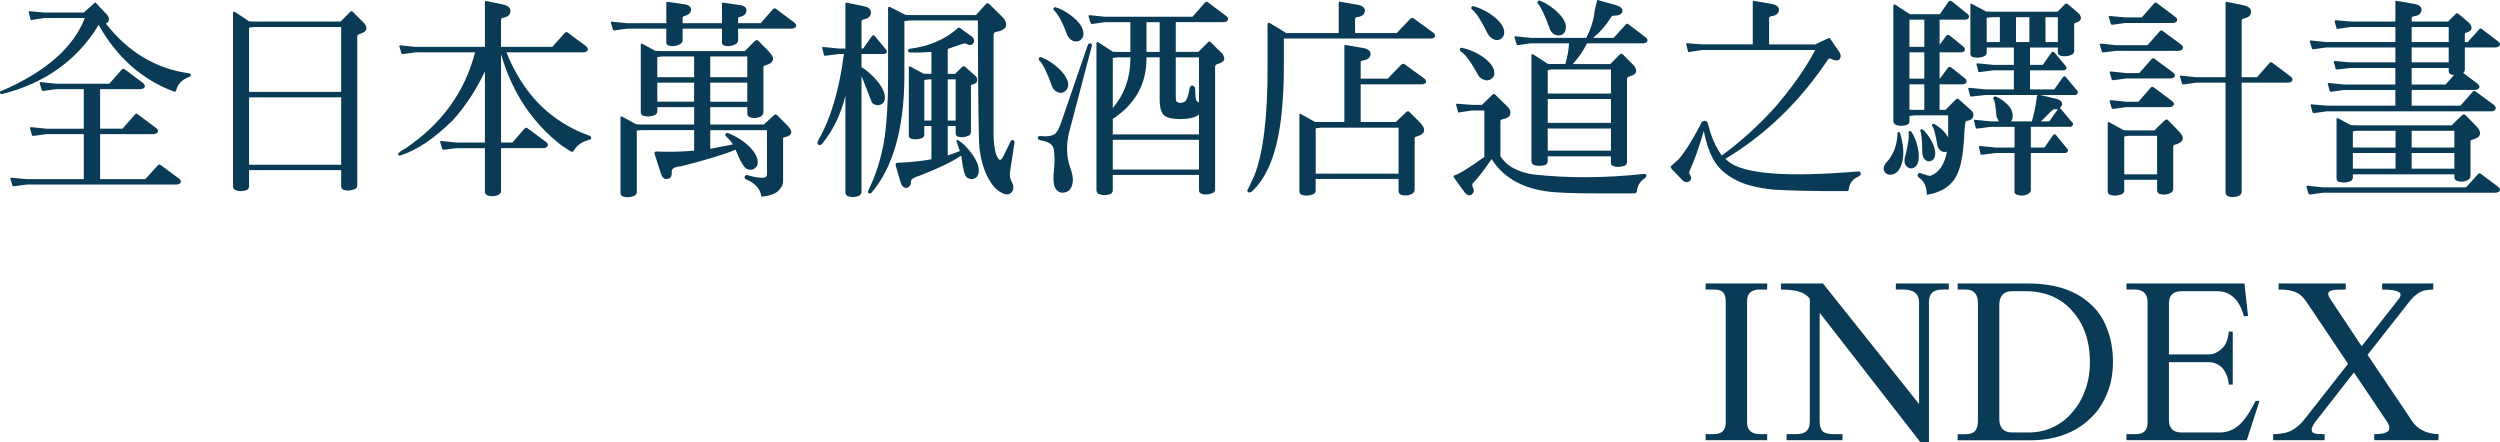
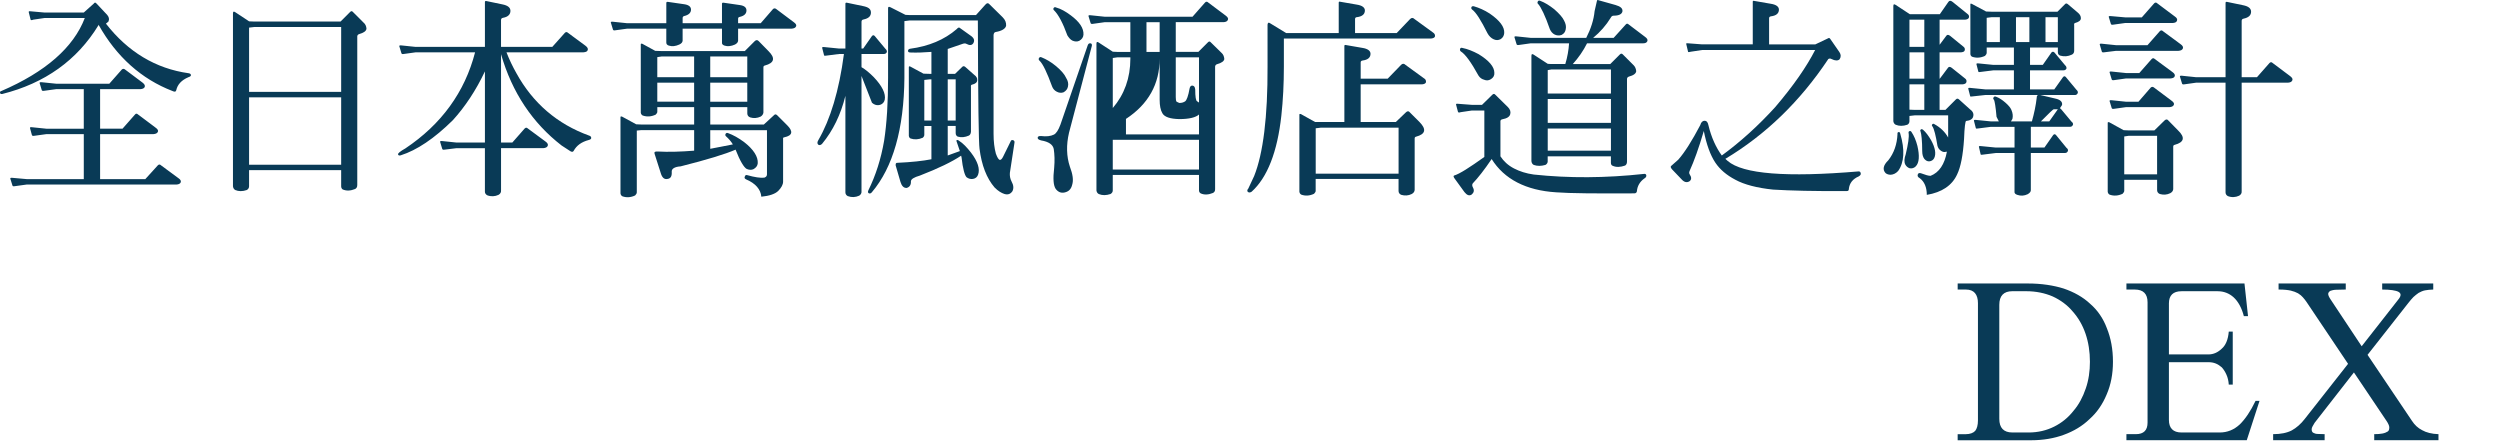
<svg xmlns="http://www.w3.org/2000/svg" id="uuid-5ac1ecbf-3410-48fa-9501-0d72f7f8ef90" data-name="レイヤー 2" viewBox="0 0 191.197 33.813">
  <defs>
    <style>
      .uuid-856474dc-b132-4dde-b8c8-c3609fe7780d {
        fill: #093a56;
        stroke-width: 0px;
      }
    </style>
  </defs>
  <g id="uuid-4ea14a46-cff8-411a-9fae-2bb063279f58" data-name="画像">
    <g>
      <path class="uuid-856474dc-b132-4dde-b8c8-c3609fe7780d" d="m7.527,1.904v.032C5.894,4.609,3.429,6.37.18,7.186c-.096.016-.16,0-.176-.08-.016-.08.016-.128.096-.144,3.377-1.456,5.522-3.329,6.386-5.586h-3.073l-.864.128c-.128.048-.192.048-.208,0l-.144-.576c-.016-.064.048-.08.144-.064l1.072.096h2.993l.768-.688c.064-.096.128-.096.208,0l.752.8c.208.208.24.4.16.576l-.192.16c1.681,2.161,3.81,3.441,6.322,3.793.096.016.16.048.176.128.016.08-.048.128-.192.176-.528.224-.832.56-.928.992-.032.128-.128.144-.288.064-2.369-.912-4.274-2.609-5.65-5.058h-.016Zm-1.12,8.355h-2.865l-.928.128c-.096.016-.16,0-.176-.064l-.144-.528c-.016-.064.048-.08.16-.064l1.088.112h2.865v-3.025h-2.113l-.928.128c-.096.016-.16,0-.176-.064l-.16-.528c-.016-.064.048-.08.176-.064l1.088.112h4.066l.96-1.089c.08-.064.16-.064.24,0l1.345,1.008c.144.112.208.224.16.336-.048.096-.144.144-.32.16h-3.089v3.025h1.713l.96-1.089c.064-.08.144-.08.224,0l1.345,1.008c.16.112.224.224.176.32-.048.112-.16.16-.336.176h-4.082v3.441h3.457l.96-1.056c.08-.08.16-.08.24,0l1.345.992c.144.096.208.208.16.32-.048.096-.144.144-.32.16H2.037l-.928.128c-.096.016-.144,0-.16-.064l-.16-.512c-.016-.064.048-.08.176-.064l1.073.096h4.37v-3.441Z" />
      <path class="uuid-856474dc-b132-4dde-b8c8-c3609fe7780d" d="m19.049,14.245c0,.128-.064.224-.176.288-.32.112-.624.112-.88,0-.112-.064-.16-.16-.176-.288V1.024c0-.144.064-.176.192-.08l1.04.688.416.016h6.579l.736-.736c.08-.08.144-.08.224.016l.816.816c.128.112.192.256.208.448-.016.176-.208.32-.56.416-.112.032-.16.112-.144.256v11.285c0,.144-.048.24-.16.304-.352.144-.672.16-.96.032-.064-.048-.112-.128-.112-.24v-1.232h-7.043v1.232Zm7.043-7.219V2.064h-6.627l-.416.048v4.914h7.043Zm0,5.57v-5.154h-7.043v5.154h7.043Z" />
      <path class="uuid-856474dc-b132-4dde-b8c8-c3609fe7780d" d="m38.318,14.566c.016.128-.048.256-.192.336-.272.128-.576.144-.865.032-.112-.064-.176-.16-.176-.272v-3.329h-2.177l-.912.112c-.096.016-.16,0-.176-.064l-.16-.528c-.016-.064.048-.08.176-.064l1.073.112h2.177v-5.442c-.688,1.457-1.52,2.705-2.449,3.729-1.425,1.409-2.769,2.305-3.986,2.689-.112.032-.176.016-.208-.064s.16-.24.56-.464c2.753-1.841,4.546-4.306,5.33-7.347h-4.546l-.928.128c-.08.016-.144,0-.16-.064l-.16-.528c-.016-.064.048-.08.176-.064l1.073.112h5.298V.16c0-.064.032-.096.112-.08l1.232.256c.4.08.608.24.608.496,0,.272-.192.464-.56.528-.112.016-.16.08-.16.176v2.049h3.922l.96-1.073c.08-.08.16-.08.24,0l1.345.992c.144.112.208.224.16.336-.048.112-.144.144-.32.16h-5.89c.224.576.48,1.105.752,1.585,1.265,2.305,3.138,3.905,5.57,4.786.112.032.16.096.16.192-.016.08-.08.112-.192.144-.544.144-.928.416-1.152.832-.048.08-.128.096-.24.032l-.688-.448c-2.209-1.713-3.778-4.034-4.626-6.979v6.755h.865l.944-1.073c.08-.08.16-.08.24,0l1.345.992c.16.112.224.224.176.336-.048.112-.16.16-.336.176h-3.233v3.233Z" />
      <path class="uuid-856474dc-b132-4dde-b8c8-c3609fe7780d" d="m52.206,2.192v.928c-.016.128-.096.208-.256.288-.288.128-.544.16-.8.08-.144-.048-.192-.128-.192-.24v-1.056h-2.993l-.928.128c-.08.016-.144,0-.16-.064l-.16-.528c-.016-.064.048-.08.176-.064l1.073.112h2.993V.224c0-.064.048-.096.128-.08l1.216.176c.368.048.544.192.544.416,0,.24-.176.416-.544.496-.064.032-.096.08-.096.144v.4h3.009V.288c0-.064.048-.096.128-.08l1.217.176c.368.048.528.192.528.416,0,.24-.16.416-.528.496-.08.016-.112.064-.112.144v.336h1.729l.944-1.088c.08-.064.16-.064.24,0l1.345,1.008c.16.112.224.224.176.32-.048.112-.16.16-.336.176h-4.098v.928c-.016.128-.096.208-.24.288-.288.128-.56.16-.8.08-.144-.048-.208-.128-.192-.24v-1.056h-3.009Zm-.16,10.532c-.464.032-.704.192-.672.432.016.32-.08.496-.32.528-.224.048-.384-.064-.496-.368l-.496-1.553c-.048-.128.032-.192.224-.176.848.048,1.793.016,2.801-.064v-1.569h-4.066l-.32.032v4.722c0,.08-.048.16-.128.24-.336.16-.672.176-.976.064-.08-.048-.128-.112-.144-.224v-5.842c.016-.048.048-.048.112-.032l1.088.592.368.016h4.066v-1.328h-2.817v.352c0,.08-.048.144-.128.224-.352.16-.672.176-.992.064-.08-.048-.128-.112-.144-.208V3.377c.016-.048.048-.048.112-.032l.992.544.48.016h6.371l.752-.752c.112-.112.224-.112.32,0l.752.768c.528.528.432.896-.288,1.089-.08.016-.112.064-.112.144v3.457c-.016.112-.08.224-.208.304-.272.128-.544.144-.8.064-.144-.048-.224-.16-.224-.304v-.48h-2.833v1.328h4.098l.8-.736c.064-.064.144-.048.224.032l.768.768c.464.464.4.784-.224.912-.08.016-.112.048-.096.096v3.297c0,.224-.128.464-.384.72-.24.224-.656.368-1.28.432-.048-.56-.448-1.024-1.169-1.328-.096-.048-.144-.112-.096-.208.032-.112.096-.144.192-.112.56.16,1.008.224,1.296.192.144-.048.208-.128.208-.256v-3.377h-4.338v1.425l1.729-.336c-.144-.24-.32-.432-.512-.608-.064-.048-.08-.112-.048-.192.048-.08.112-.096.192-.064.4.144.8.368,1.232.689.721.56,1.073,1.12,1.04,1.617-.016.192-.128.336-.32.448-.16.08-.352.064-.528-.016-.208-.112-.512-.608-.848-1.473-.768.336-2.177.768-4.21,1.28Zm1.04-8.403h-2.497l-.32.048v1.537h2.817v-1.585Zm0,2.001h-2.817v1.456h2.817v-1.456Zm1.232-.416h2.833v-1.585h-2.833v1.585Zm0,1.873h2.833v-1.456h-2.833v1.456Z" />
      <path class="uuid-856474dc-b132-4dde-b8c8-c3609fe7780d" d="m65.887,14.629c.016.128-.048.256-.176.336-.288.128-.576.144-.88.032-.112-.064-.176-.16-.176-.288v-7.379c-.352,1.425-.944,2.657-1.793,3.682-.112.096-.208.112-.288.048-.08-.08-.08-.192.016-.352.912-1.569,1.585-3.778,1.953-6.579h-.368l-1.008.128c-.08.016-.128.016-.144-.032l-.144-.56c-.016-.064.048-.08.176-.064l1.121.112h.48V.288c0-.064.032-.096.112-.08l1.232.256c.416.08.608.224.608.496,0,.272-.176.448-.56.528-.112.016-.16.08-.16.176v2.049h.128l.672-.96c.08-.08.144-.08.224.016l.8.96c.112.096.128.192.112.256-.048.096-.112.144-.224.144h-1.713v1.008c.304.176.608.432.928.752.656.688.944,1.28.848,1.745-.048.192-.16.32-.352.384-.16.048-.336.032-.496-.064l-.128-.096-.8-2.049v8.82Zm3.281-8.692c-.032,3.938-.88,6.867-2.481,8.756-.08.112-.176.128-.256.08-.064-.048-.064-.112-.016-.224.56-1.137.96-2.385,1.2-3.778.208-1.345.304-2.945.304-4.834V.624c0-.112.064-.128.192-.064l1.137.576.304.016h5.09l.72-.8c.112-.128.208-.144.304-.032l1.008.992c.208.208.288.416.272.656-.048.224-.32.4-.8.48-.096.016-.144.096-.16.224v7.555c0,.608.064,1.105.176,1.52.112.304.208.464.304.48.064.016.16-.064.24-.224l.576-1.169c.032-.112.096-.144.208-.112.08.032.112.096.096.192l-.352,2.305c-.016.224.016.448.128.656.16.288.176.544.064.752-.144.208-.336.288-.608.208-.24-.08-.48-.224-.752-.496-.608-.704-.992-1.697-1.153-2.961-.064-.384-.112-3.666-.128-9.812h-5.234l-.384.048v4.322Zm1.185,7.491c-.448.128-.688.272-.688.448.016.256-.096.432-.32.496-.224.016-.384-.144-.48-.464l-.368-1.264c0-.128.016-.192.128-.192,1.088-.048,1.953-.144,2.609-.272v-2.545h-.544v.672c0,.08-.032.144-.112.224-.32.144-.64.16-.928.064-.08-.032-.128-.096-.144-.208v-5.266c.016-.048.048-.064.112-.032l1.008.544.496.016h.112v-1.681c-.592.048-1.12.064-1.569.048-.144,0-.224-.032-.224-.128.016-.096.064-.144.16-.16,1.44-.192,2.625-.689,3.569-1.505.096-.112.176-.144.224-.096l.896.64c.224.176.256.352.144.544-.112.16-.272.176-.512.048-.08-.048-.16-.048-.272-.016l-1.169.4v1.905h.56l.528-.512c.08-.096.16-.096.256-.016l.688.608c.16.112.24.256.224.4,0,.176-.144.288-.416.352-.064.016-.08.08-.064.176v3.425c-.016.144-.064.24-.16.288-.288.128-.576.16-.848.08-.096-.048-.16-.128-.16-.272v-.544h-.608v2.257l.928-.336-.272-.8c.048-.064.112-.064.192,0,.336.208.624.528.928.912.528.688.704,1.264.544,1.696-.064.176-.192.288-.384.32-.176.032-.352-.016-.496-.128-.144-.144-.288-.656-.384-1.52l-.032-.128c-.688.464-1.745.976-3.153,1.521Zm.88-7.363h-.112l-.432.048v3.106h.544v-3.153Zm1.248,3.153h.608v-3.153h-.608v3.153Z" />
-       <path class="uuid-856474dc-b132-4dde-b8c8-c3609fe7780d" d="m83.407,3.313c.096.016.128.112.08.256l-1.729,6.579c-.224.944-.192,1.825.064,2.593.224.592.288,1.04.176,1.393-.08.336-.272.528-.608.592-.256.048-.48-.048-.656-.288-.176-.272-.208-.784-.112-1.601.048-.544.032-1.008-.032-1.441-.064-.336-.384-.56-.96-.656-.176-.048-.272-.096-.272-.208.016-.096.096-.144.272-.128.384.048.721.016.977-.112.176-.096.336-.336.496-.768l2.081-6.05c.048-.144.128-.176.224-.16Zm-3.954,1.137c.048-.08.112-.112.208-.064.352.144.721.352,1.105.672.4.336.656.64.768.896.144.224.192.448.144.656-.032.192-.144.336-.336.448-.176.064-.352.048-.528-.048-.16-.08-.288-.224-.352-.4-.384-1.056-.704-1.729-.96-1.969-.064-.048-.08-.112-.048-.192Zm1.12-3.825c.048-.08.112-.096.208-.048.352.096.72.304,1.105.592.672.496,1.008.992.976,1.488-.016.208-.128.352-.32.464-.16.08-.352.064-.528-.016-.16-.08-.272-.224-.384-.4-.336-.928-.672-1.569-1.008-1.905-.064-.048-.08-.112-.048-.176Zm4.53,13.942c0,.112-.064.208-.176.272-.336.112-.624.112-.896,0-.112-.064-.16-.16-.176-.272V3.329c0-.128.064-.16.192-.064l1.057.689.336.016h1.008V1.696h-1.953l-.912.128c-.096.016-.16,0-.176-.064l-.16-.528c-.016-.064.048-.08.176-.064l1.072.112h6.707l.96-1.089c.08-.08.16-.08.24,0l1.345,1.008c.144.112.208.208.16.32s-.144.16-.32.176h-3.666v2.273h1.729l.736-.736c.08-.08.144-.08.224.016l.816.8c.128.112.192.272.208.464-.016.16-.208.304-.56.4-.112.032-.16.128-.144.272v9.284c0,.144-.048.224-.16.288-.352.144-.672.16-.944.032-.08-.048-.128-.128-.128-.224v-1.185h-6.595v1.185Zm6.595-4.29v-1.521c-.24.224-.752.352-1.505.352-.704-.016-1.136-.16-1.296-.448-.144-.24-.208-.592-.208-1.024v-3.249h-1.008v.096c0,1.937-.864,3.49-2.577,4.61v1.185h6.595Zm-5.25-5.89h-1.008l-.336.048v3.826c.88-1.024,1.345-2.289,1.345-3.778v-.096Zm5.25,8.579v-2.273h-6.595v2.273h6.595Zm-3.009-11.269h-1.008v2.273h1.008V1.696Zm3.009,6.146v-3.457h-1.777v3.041c0,.176.016.288.064.352l.208.096c.192,0,.336-.048.448-.128s.24-.416.336-.976c.032-.16.112-.24.224-.224.128.016.192.112.208.304,0,.544.048.848.144.896l.144.096Z" />
+       <path class="uuid-856474dc-b132-4dde-b8c8-c3609fe7780d" d="m83.407,3.313c.096.016.128.112.08.256l-1.729,6.579c-.224.944-.192,1.825.064,2.593.224.592.288,1.04.176,1.393-.08.336-.272.528-.608.592-.256.048-.48-.048-.656-.288-.176-.272-.208-.784-.112-1.601.048-.544.032-1.008-.032-1.441-.064-.336-.384-.56-.96-.656-.176-.048-.272-.096-.272-.208.016-.096.096-.144.272-.128.384.048.721.016.977-.112.176-.096.336-.336.496-.768l2.081-6.05c.048-.144.128-.176.224-.16Zm-3.954,1.137c.048-.08.112-.112.208-.064.352.144.721.352,1.105.672.4.336.656.64.768.896.144.224.192.448.144.656-.032.192-.144.336-.336.448-.176.064-.352.048-.528-.048-.16-.08-.288-.224-.352-.4-.384-1.056-.704-1.729-.96-1.969-.064-.048-.08-.112-.048-.192Zm1.12-3.825c.048-.08.112-.096.208-.048.352.096.72.304,1.105.592.672.496,1.008.992.976,1.488-.016.208-.128.352-.32.464-.16.08-.352.064-.528-.016-.16-.08-.272-.224-.384-.4-.336-.928-.672-1.569-1.008-1.905-.064-.048-.08-.112-.048-.176Zm4.53,13.942c0,.112-.064.208-.176.272-.336.112-.624.112-.896,0-.112-.064-.16-.16-.176-.272V3.329c0-.128.064-.16.192-.064l1.057.689.336.016h1.008V1.696h-1.953l-.912.128c-.096.016-.16,0-.176-.064l-.16-.528c-.016-.064.048-.08.176-.064l1.072.112h6.707l.96-1.089c.08-.08.16-.08.24,0l1.345,1.008c.144.112.208.208.16.32s-.144.16-.32.176h-3.666v2.273h1.729l.736-.736c.08-.08.144-.08.224.016l.816.8c.128.112.192.272.208.464-.016.16-.208.304-.56.4-.112.032-.16.128-.144.272v9.284c0,.144-.048.224-.16.288-.352.144-.672.16-.944.032-.08-.048-.128-.128-.128-.224v-1.185h-6.595v1.185Zm6.595-4.29v-1.521c-.24.224-.752.352-1.505.352-.704-.016-1.136-.16-1.296-.448-.144-.24-.208-.592-.208-1.024v-3.249v.096c0,1.937-.864,3.49-2.577,4.61v1.185h6.595Zm-5.25-5.89h-1.008l-.336.048v3.826c.88-1.024,1.345-2.289,1.345-3.778v-.096Zm5.25,8.579v-2.273h-6.595v2.273h6.595Zm-3.009-11.269h-1.008v2.273h1.008V1.696Zm3.009,6.146v-3.457h-1.777v3.041c0,.176.016.288.064.352l.208.096c.192,0,.336-.048.448-.128s.24-.416.336-.976c.032-.16.112-.24.224-.224.128.016.192.112.208.304,0,.544.048.848.144.896l.144.096Z" />
      <path class="uuid-856474dc-b132-4dde-b8c8-c3609fe7780d" d="m102.384,2.528V.208c0-.064.032-.096.08-.08l1.297.224c.416.064.624.224.624.448,0,.288-.208.464-.608.512-.096,0-.144.064-.144.144v1.072h3.185l1.024-1.072c.112-.112.224-.112.336,0l1.408,1.024c.128.08.176.176.16.304-.032.096-.128.144-.288.16h-11.269v2.145c0,1.329-.064,2.577-.192,3.746-.304,2.785-1.072,4.738-2.273,5.826-.128.08-.224.08-.304,0-.048-.064-.032-.16.048-.24l.448-.96c.688-1.713,1.04-4.53,1.024-8.372V1.888c.016-.16.08-.192.192-.112l1.232.752h4.018Zm-1.761,12.069c0,.064-.048.144-.128.224-.336.16-.672.176-.976.064-.08-.048-.128-.112-.144-.224v-5.907c.016-.048.048-.048.112-.032l1.088.608h2.241V3.521c0-.064.032-.096.096-.08l1.296.224c.4.064.608.224.608.448,0,.288-.208.464-.592.512-.112.016-.16.064-.16.144v1.248h2.065l1.024-1.056c.112-.112.224-.112.336,0l1.408,1.024c.128.064.176.176.16.304-.032.096-.128.144-.288.16h-4.706v2.881h2.689l.768-.736c.112-.112.224-.112.304,0l.752.752c.528.544.448.912-.272,1.105-.08.016-.112.064-.112.144v3.938c-.016.128-.08.224-.224.304-.256.128-.528.144-.8.064-.128-.048-.208-.16-.208-.288v-.928h-6.339v.912Zm6.339-1.313v-3.521h-5.938l-.4.048v3.473h6.339Z" />
      <path class="uuid-856474dc-b132-4dde-b8c8-c3609fe7780d" d="m113.519,8.451h-.945l-.864.128c-.112.048-.192.032-.208-.032l-.144-.544c-.016-.064.032-.08.16-.064l1.056.08h.768l.8-.784c.08-.08.16-.064.224.016l.945.928c.176.176.24.352.192.544-.048.208-.256.336-.608.4-.112.016-.16.096-.144.208v2.625c.24.368.576.688,1.04.928.432.224.928.384,1.505.464,2.689.288,5.506.272,8.435-.048.112-.016.16.032.176.112.016.08-.032.176-.176.256-.32.24-.512.56-.544.96-.016.096-.08.16-.192.16-2.945.016-4.946,0-5.986-.08-2.305-.144-3.97-1.008-4.93-2.545-.56.832-1.056,1.456-1.44,1.857-.064.08-.064.192.016.336.112.208.064.384-.112.528-.176.112-.352.048-.544-.192l-.72-.992c-.112-.144-.144-.24-.08-.272.432-.128,1.2-.624,2.321-1.425v-3.554Zm-1.857-4.706c.032-.08.08-.112.176-.08.4.08.8.24,1.248.48.784.48,1.201.96,1.201,1.425.016.208-.08.368-.256.48-.176.112-.336.128-.528.048-.176-.048-.32-.144-.432-.32-.56-1.024-1.024-1.649-1.345-1.841-.064-.048-.08-.112-.064-.192Zm.865-3.185c.032-.08.096-.096.192-.08.384.112.8.288,1.217.56.768.528,1.137,1.024,1.105,1.488-.016.192-.096.352-.272.464-.176.096-.352.096-.528.016-.192-.08-.368-.256-.48-.464-.496-.992-.88-1.601-1.169-1.809-.064-.048-.08-.096-.064-.176Zm5.842,11.765c0,.128-.064.224-.176.288-.336.096-.624.096-.896,0-.112-.064-.16-.16-.176-.288V4.273c0-.144.064-.176.192-.08l1.056.688.272.016h1.072c.16-.528.256-1.073.288-1.585h-2.929l-.912.128c-.096.016-.16,0-.176-.064l-.16-.528c-.016-.064.048-.08.176-.064l1.072.112h4.242c.352-.688.576-1.377.64-2.049l.176-.768c.016-.08.048-.096.112-.064l1.312.368c.384.112.56.256.528.496-.048.208-.272.32-.672.32-.112,0-.176.064-.224.16-.352.576-.816,1.105-1.345,1.537h1.569l.928-1.024c.064-.08.144-.08.224,0l1.248.945c.16.112.224.224.176.336-.048.112-.16.16-.32.16h-4.29c-.288.576-.656,1.105-1.089,1.585h2.865l.736-.736c.08-.08.16-.08.24.016l.816.816c.112.112.176.272.192.448-.016.176-.192.32-.56.416-.112.032-.16.128-.144.256v6.243c0,.144-.048.24-.144.304-.368.128-.672.144-.96.016-.08-.032-.128-.112-.128-.224v-.496h-4.834v.368Zm-.768-12.197c.048-.08.096-.112.192-.064.352.128.704.352,1.072.64.384.336.64.624.752.865.128.24.176.448.128.672-.032.192-.128.336-.32.432-.176.064-.368.048-.528-.032-.16-.08-.288-.224-.368-.416-.352-1.024-.672-1.665-.88-1.905-.064-.048-.08-.112-.048-.192Zm5.602,7.027v-1.841h-4.562l-.272.048v1.793h4.834Zm0,2.241v-1.825h-4.834v1.825h4.834Zm0,2.129v-1.697h-4.834v1.697h4.834Z" />
      <path class="uuid-856474dc-b132-4dde-b8c8-c3609fe7780d" d="m135.763,8.195c1.393-1.633,2.401-3.089,3.057-4.37h-8.644l-.848.128c-.144.032-.208.048-.224.016l-.144-.608c-.016-.048.032-.064.16-.048l1.056.08h3.873V.144c0-.064.016-.096.08-.08l1.297.224c.416.064.624.224.624.448,0,.288-.208.464-.608.512-.096.016-.144.064-.144.144v2.001h3.538l.944-.448c.08-.064.16-.048.208.048l.688.992c.128.192.128.368.016.544-.128.128-.336.128-.624-.016-.08-.048-.16-.048-.24,0-2.161,3.249-4.802,5.794-7.875,7.635l.176.16c1.169,1.008,4.514,1.265,10.02.8.096,0,.144.048.16.16.016.08-.048.16-.16.224-.448.192-.704.512-.752.96,0,.112-.048.16-.16.16-2.449.016-4.322-.032-5.634-.112-1.232-.128-2.209-.384-2.881-.752-.672-.352-1.185-.784-1.537-1.312-.384-.576-.672-1.377-.88-2.417-.384,1.312-.752,2.321-1.073,3.025-.048.112-.064.192-.016.272.16.24.16.416,0,.544-.208.128-.416.08-.624-.16l-.704-.736c-.112-.128-.144-.224-.08-.272l.544-.48c.496-.56,1.056-1.456,1.681-2.641.064-.24.192-.336.336-.336s.24.096.288.336c.224.944.592,1.729,1.024,2.321,1.425-1.04,2.785-2.273,4.082-3.697Z" />
      <path class="uuid-856474dc-b132-4dde-b8c8-c3609fe7780d" d="m145.199,10.1c.064-.016.112.032.128.112.368,1.248.304,2.225-.16,2.865-.176.192-.368.272-.56.288-.144,0-.288-.032-.4-.128-.24-.256-.192-.592.208-.977.432-.544.672-1.232.704-2.017-.016-.08.016-.128.08-.144Zm3.794-1.28h-2.545l-.416.048v.4c0,.112-.048.208-.16.272-.336.112-.624.112-.896,0-.112-.064-.16-.16-.176-.272V.464c0-.144.064-.176.192-.08l1.073.704h2.289l.656-.944c.08-.112.176-.112.32,0l1.169.944c.08.064.112.16.08.256-.032.096-.128.144-.288.16h-1.953v1.921l.512-.688c.064-.096.16-.096.288,0l1.04.848c.08.064.112.16.08.272-.032.096-.128.128-.272.144h-1.649v2.017h.016l.624-.832c.064-.096.16-.096.288,0l1.04.832c.08.064.112.16.08.272-.032.096-.128.144-.288.16h-1.761v1.953h.448l.8-.8c.08-.08.16-.08.256.016l.8.721c.224.16.32.336.272.544-.032.208-.224.336-.544.368-.064,0-.128.464-.16,1.377-.08,1.248-.256,2.145-.528,2.705-.384.848-1.169,1.377-2.321,1.569,0-.56-.176-1.008-.544-1.28-.128-.064-.192-.16-.144-.288.032-.096.128-.128.256-.08.336.128.56.192.72.192.656-.256,1.073-.88,1.248-1.841h-.064c-.144.048-.272.016-.416-.096-.112-.08-.192-.192-.24-.352-.128-.784-.256-1.297-.384-1.489-.048-.048-.064-.096-.016-.16.048-.048.096-.064.16-.016.464.256.816.592,1.056,1.024v-1.696Zm-2.977,1.216c.08-.032.128-.016.176.064.192.288.336.624.448,1.056.176.752.144,1.296-.128,1.569-.128.128-.288.176-.464.144-.144-.048-.256-.144-.336-.288-.096-.192-.08-.464.032-.768.192-.8.272-1.345.224-1.633-.016-.064,0-.112.048-.144Zm1.153-8.531h-1.137v2.081h1.137V1.504Zm0,2.497h-1.137v2.017h1.137v-2.017Zm0,4.402v-1.953h-1.137v1.937l.416.016h.721Zm-.272,1.505c.048-.048.112-.032.176.016.224.192.416.464.608.784.336.608.4,1.073.24,1.393-.08.144-.208.224-.384.24-.144,0-.256-.064-.368-.192-.096-.128-.16-.32-.16-.592,0-.8-.064-1.312-.128-1.505-.032-.048-.032-.096.016-.144Zm5.746,1.793l-1.024.128c-.08.016-.128.016-.144-.032l-.128-.56c-.016-.064.032-.08.16-.064l1.137.112h1.425v-1.585h-1.809l-1.008.128c-.08.016-.128.016-.144-.032l-.144-.56c-.016-.064.048-.08.176-.064l1.12.112h.608l-.176-.352c-.064-.769-.144-1.201-.192-1.297-.064-.048-.08-.112-.032-.192s.128-.08.224-.032c.208.08.432.224.672.432.24.208.4.4.464.56.112.256.128.48.08.688l-.112.192h1.601c.176-.624.304-1.232.368-1.809,0-.112.032-.176.096-.208h-4.034l-1.024.112c-.08.016-.112.016-.128-.032l-.144-.56c-.016-.064.048-.08.16-.064l1.137.112h2.193v-1.456h-1.569l-1.024.128c-.064.016-.112.016-.128-.032l-.144-.56c-.016-.064.048-.08.176-.064l1.12.112h1.569v-1.329h-2.081v.4c0,.08-.048.16-.128.24-.352.16-.672.176-.992.064-.08-.048-.128-.112-.128-.224V.32c0-.048.032-.048.096-.032l1.105.592.432.016h5.026l.56-.56c.08-.096.144-.096.256,0l.736.624c.16.128.24.272.24.432,0,.176-.16.288-.448.368-.064.016-.08.08-.064.192v1.937c0,.128-.064.24-.176.288-.304.144-.592.16-.88.08-.128-.032-.192-.128-.192-.272v-.352h-2.129v1.329h.976l.672-.96c.08-.064.144-.064.224.016l.8.96c.112.096.128.192.112.272-.048.08-.112.128-.224.128h-2.561v1.456h1.857l.672-.944c.08-.08.144-.08.224.016l.784.944c.112.096.144.192.112.272-.048.096-.112.144-.208.144h-2.657l1.153.272c.384.08.56.256.512.496l-.16.24.08.064.8.96c.112.08.144.176.112.256-.048.096-.112.144-.224.144h-2.993v1.585h1.04l.672-.96c.08-.08.144-.08.224.016l.784.96c.112.08.144.176.112.256-.048.096-.112.144-.208.144h-2.625v2.849c0,.112-.08.208-.24.304-.272.128-.528.144-.8.048-.144-.048-.224-.128-.208-.24v-2.961h-1.425Zm.304-8.483v-1.905h-.624l-.384.048v1.857h1.008Zm2.257,0v-1.905h-1.024v1.905h1.024Zm2.177,5.138h-.32c-.032,0-.368.304-.976.928h.64l.656-.928Zm0-5.138v-1.905h-.944v1.905h.944Z" />
      <path class="uuid-856474dc-b132-4dde-b8c8-c3609fe7780d" d="m161.835,3.457h2.401l.944-1.073c.08-.08.16-.08.24,0l1.345.992c.16.112.224.224.176.336s-.16.16-.336.176h-4.77l-.912.112c-.096.016-.16,0-.176-.048l-.16-.544c-.016-.064.048-.08.176-.064l1.073.112Zm.624,11.141c0,.064-.048.144-.128.224-.352.16-.672.176-.992.064-.08-.048-.128-.112-.144-.224v-5.282c.016-.048.048-.048.112-.032l1.105.608.368.016h1.985l.768-.752c.112-.112.224-.112.304,0l.752.768c.544.528.448.896-.272,1.088-.08.016-.112.064-.112.144v3.249c-.016.128-.08.224-.224.304-.256.128-.528.144-.8.064-.128-.048-.208-.16-.208-.288v-.8h-2.513v.848Zm.064-13.27h1.28l.944-1.072c.08-.08.16-.08.24,0l1.345,1.008c.144.096.208.208.16.32-.032.112-.144.16-.32.176h-3.649l-.912.128c-.096.016-.16,0-.176-.064l-.16-.528c-.016-.064.048-.08.176-.064l1.073.096Zm.064,4.258h1.024l.944-1.073c.08-.08.16-.08.24,0l1.345.992c.16.112.224.224.176.336s-.16.144-.336.16h-3.393l-.912.128c-.096.016-.16,0-.176-.064l-.16-.528c-.016-.064.048-.08.176-.064l1.073.112Zm0,2.193h.96l.944-1.088c.08-.064.16-.064.24,0l1.345,1.008c.16.112.224.224.176.32-.048.112-.16.16-.336.176h-3.329l-.912.128c-.096.016-.16,0-.176-.064l-.16-.528c-.016-.064.048-.08.176-.064l1.073.112Zm2.385,5.554v-2.945h-2.193l-.32.048v2.897h2.513Zm6.467,1.297c.016.128-.048.256-.192.336-.272.128-.576.144-.864.032-.112-.064-.176-.16-.176-.288V6.322h-2.241l-.912.128c-.096.016-.16,0-.176-.064l-.16-.528c-.016-.064.048-.08.176-.064l1.073.112h2.241V.224c0-.064.032-.096.112-.08l1.232.256c.4.08.608.24.608.496,0,.272-.192.448-.56.528-.112.016-.16.08-.16.176v4.306h1.169l.96-1.088c.08-.08.16-.08.24,0l1.345,1.008c.144.112.208.208.16.32-.048.112-.144.16-.32.176h-3.554v8.307Z" />
-       <path class="uuid-856474dc-b132-4dde-b8c8-c3609fe7780d" d="m177.639,14.325h10.964l.913-1.008c.08-.08.16-.08.24,0l1.248.928c.16.112.224.224.176.336-.048.096-.16.144-.336.16h-13.205l-.912.128c-.096.016-.16,0-.176-.064l-.16-.528c-.016-.064.048-.08.176-.064l1.073.112Zm10.532-6.242l.944-1.073c.08-.08.16-.08.24,0l1.345.992c.144.112.208.224.16.336-.032.112-.144.16-.32.176h-12.581l-.928.128c-.096.016-.16,0-.176-.064l-.144-.544c-.016-.048.048-.064.16-.048l1.088.096h5.234v-1.2h-3.921l-.928.128c-.096.016-.16,0-.176-.064l-.144-.528c-.016-.064.048-.08.16-.064l1.089.112h3.921v-1.265h-3.489l-.928.112c-.08,0-.128,0-.144-.032l-.144-.544c-.016-.064.048-.08.16-.064l1.056.096h3.489v-1.137h-5.298l-.928.128c-.096.016-.144,0-.16-.064l-.16-.528c-.016-.064.048-.08.176-.064l1.073.112h5.298v-1.153h-3.425l-.864.128c-.128.032-.192.032-.208-.016l-.144-.512c-.016-.096.032-.128.16-.112l1.056.096h3.425V.144c0-.064.032-.096.096-.08l1.296.224c.4.064.608.224.608.448,0,.288-.208.464-.592.512-.112.016-.16.064-.16.144v.256h2.785l.56-.56c.08-.096.16-.096.272,0l.736.624c.144.128.224.272.224.432,0,.176-.16.288-.448.368-.064.016-.08.08-.064.176v.528h.224l.88-.977c.064-.08.144-.08.224,0l1.169.896c.16.112.224.208.176.32s-.16.16-.336.176h-2.337v1.681c0,.112-.048.208-.128.256l1.072.816c.144.112.208.224.16.32-.048.112-.144.16-.32.176h-4.85v1.2h3.729Zm-8.227,5.522c0,.064-.048.144-.128.224-.336.16-.672.16-.992.064-.064-.048-.112-.112-.128-.224v-4.594c.016-.048.048-.048.112-.032l.977.528.416.016h7.299l.768-.752c.112-.112.224-.112.32,0l.752.768c.528.528.432.912-.288,1.088-.08.016-.112.064-.112.144v2.641c-.016.128-.08.224-.208.304-.272.128-.544.144-.8.064-.144-.048-.224-.16-.224-.288v-.224h-7.763v.272Zm3.265-3.602h-3.009l-.256.048v1.232h3.265v-1.28Zm0,1.697h-3.265v1.2h3.265v-1.2Zm1.232-8.483h2.833v-1.153h-2.833v1.153Zm0,1.552h2.833v-1.137h-2.833v1.137Zm0,1.697h2.593l.64-.72-.208-.048c-.128-.032-.192-.128-.192-.272v-.224h-2.833v1.265Zm0,4.818h3.265v-1.28h-3.265v1.28Zm0,1.617h3.265v-1.2h-3.265v1.2Z" />
-       <path class="uuid-856474dc-b132-4dde-b8c8-c3609fe7780d" d="m130.446,22.144v-.464h4.706v.464h-.56c-.656,0-.976.304-.976.864v9.316c0,.576.336.88,1.008.88h.528v.464h-4.706v-.464h.624c.608,0,.912-.304.912-.88v-9.316c0-.288-.08-.512-.208-.656-.112-.128-.352-.208-.672-.208h-.656Z" />
-       <path class="uuid-856474dc-b132-4dde-b8c8-c3609fe7780d" d="m139.166,23.921v8.291c0,.368.08.624.224.768s.448.224.848.224h.672v.464h-4.274v-.464h.72c.352,0,.64-.08.784-.224.176-.144.272-.4.272-.752v-9.38c-.16-.224-.416-.416-.768-.528-.336-.112-.832-.176-1.44-.176v-.464h3.217l7.347,9.22v-7.779c0-.64-.4-.976-1.2-.976h-.576v-.464h4.05v.464h-.48c-.352,0-.608.08-.784.224-.16.16-.256.4-.256.752v10.692h-.656l-7.699-9.892Z" />
      <path class="uuid-856474dc-b132-4dde-b8c8-c3609fe7780d" d="m151.272,23.201c0-.688-.304-1.056-.912-1.056h-.64v-.464h5.394c1.008,0,1.937.144,2.705.384.8.272,1.488.656,2.033,1.169.576.496,1.008,1.137,1.28,1.873.304.752.464,1.601.464,2.561,0,.928-.16,1.761-.48,2.497-.304.736-.736,1.377-1.313,1.889-.544.528-1.216.928-1.969,1.2-.736.272-1.585.416-2.481.416h-5.634v-.464h.624c.32,0,.576-.096.72-.256.128-.16.208-.432.208-.8v-8.948Zm2.625,9.876h1.248c.72,0,1.377-.16,1.953-.448.576-.288,1.073-.688,1.473-1.2.416-.48.72-1.056.944-1.713.224-.64.32-1.329.32-2.049,0-.768-.112-1.488-.336-2.145s-.56-1.233-.992-1.713c-.4-.48-.928-.865-1.52-1.137-.592-.256-1.281-.4-2.017-.4h-1.073c-.656,0-.992.352-.992,1.04v8.724c0,.688.336,1.04.992,1.04Z" />
      <path class="uuid-856474dc-b132-4dde-b8c8-c3609fe7780d" d="m165.876,27.698v4.418c0,.624.32.96.96.96h2.929c.576,0,1.088-.208,1.521-.608.416-.4.832-1.008,1.216-1.809h.304l-.976,3.009h-9.204v-.464h.721c.608,0,.896-.304.896-.88v-9.204c0-.64-.32-.976-.976-.976h-.64v-.464h9.028l.272,2.497h-.32c-.16-.624-.432-1.12-.784-1.44-.336-.304-.752-.464-1.217-.464h-2.769c-.64,0-.96.32-.96.928v3.905h3.025c.368,0,.704-.144,1.008-.432.304-.256.496-.704.544-1.312h.304v4.05h-.304c-.016-.272-.08-.544-.176-.752-.096-.224-.224-.416-.352-.56-.128-.112-.304-.24-.48-.304-.16-.064-.352-.096-.544-.096h-3.025Z" />
      <path class="uuid-856474dc-b132-4dde-b8c8-c3609fe7780d" d="m177.017,32.34c-.128.208-.224.368-.224.48,0,.128.032.224.112.272.08.048.208.096.352.096s.336.016.528.016v.464h-3.938v-.464c.576,0,1.057-.096,1.425-.288.352-.192.704-.496,1.008-.896l3.297-4.194-3.169-4.722c-.08-.128-.192-.256-.288-.368-.08-.096-.208-.208-.368-.304-.144-.08-.352-.16-.56-.208-.224-.048-.512-.08-.865-.08h-.064v-.464h5.138v.464h-.048c-.256,0-.496.016-.672.016-.192,0-.352.048-.448.08-.096.048-.176.144-.176.24,0,.096.064.24.192.432l2.369,3.569,2.785-3.553c.24-.288.256-.48.032-.608-.208-.112-.64-.176-1.248-.176v-.464h3.905v.464c-.224,0-.448.032-.64.064-.16.032-.336.112-.48.192-.144.096-.272.208-.4.32-.128.128-.256.288-.384.448l-3.121,3.97,3.393,5.042c.208.32.464.56.784.72.304.176.736.288,1.248.304v.464h-4.914v-.464c.24,0,.464-.016.624-.048.176-.032.32-.096.416-.16.096-.064.112-.192.112-.32,0-.112-.08-.288-.208-.48l-2.497-3.713-3.009,3.857Z" />
    </g>
  </g>
</svg>